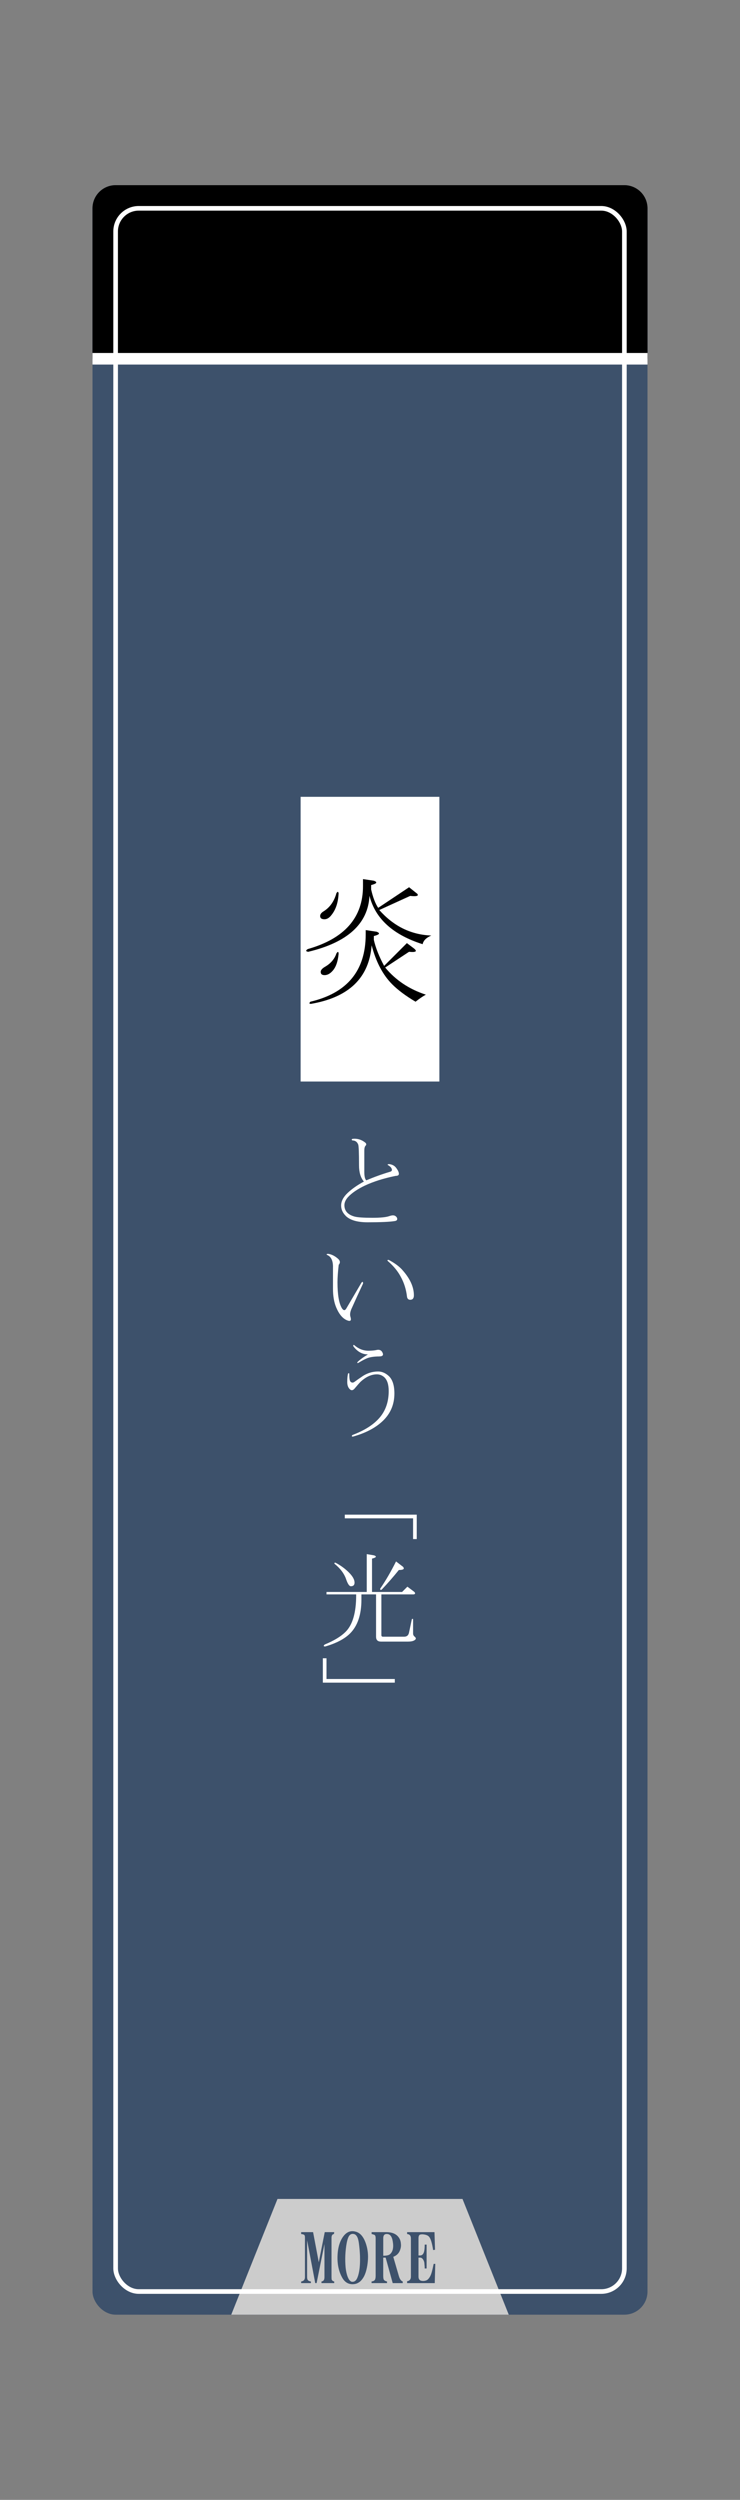
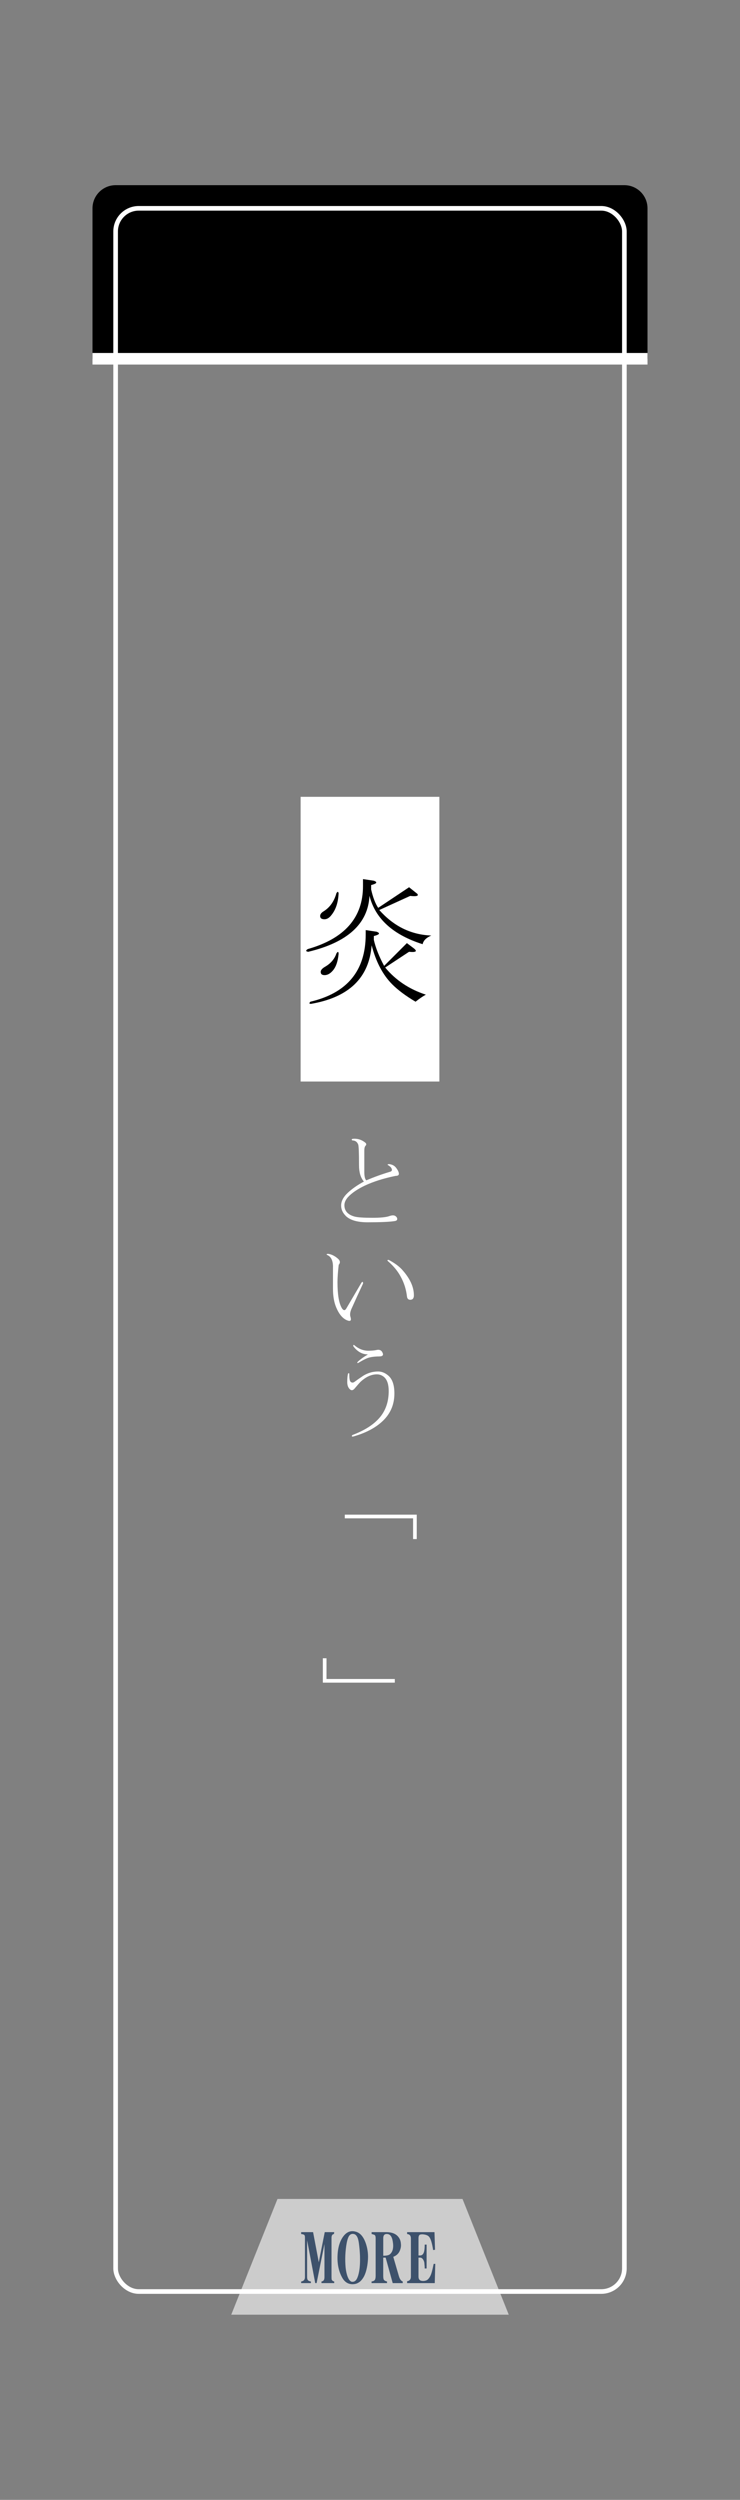
<svg xmlns="http://www.w3.org/2000/svg" id="a" viewBox="0 0 320 1080">
  <rect x="0" y="0" width="320" height="1080" fill="#808080" stroke="none" />
  <defs>
    <style>.c{fill:#fff;}.d{stroke:#fff;stroke-miterlimit:10;stroke-width:2px;}.d,.e{fill:none;}.f{clip-path:url(#b);}.g{fill:#3d516b;}.h{fill:#ccc;}</style>
    <clipPath id="b">
      <rect class="e" x="-3637" y="2160" width="1920" height="216" />
    </clipPath>
  </defs>
  <g class="f">
    <circle class="d" cx="-1716.5" cy="2344.5" r="1880" />
  </g>
  <g>
-     <rect class="g" x="40" y="80" width="240" height="920" rx="10" ry="10" />
    <path d="M50,80h220c5.52,0,10,4.48,10,10v65H40V90c0-5.52,4.48-10,10-10Z" />
    <polygon class="h" points="220 1000 100 1000 120 950 200 950 220 1000" />
    <rect class="c" x="40" y="152.5" width="240" height="5" />
    <rect class="d" x="50" y="90" width="220" height="900" rx="10" ry="10" />
    <g>
      <rect class="c" x="130" y="344.25" width="60" height="123" />
      <path d="M159.77,387.06c-.63,12.03-9.46,20.08-26.48,24.14-1.09-.15-1.17-.55-.23-1.17,15.94-4.53,23.91-13.59,23.91-27.19v-3.05l4.69,.7c1.72,.63,1.33,1.25-1.17,1.88v1.88c.78,3.44,1.79,6.09,3.05,7.97l13.36-8.91,3.52,2.81c.78,.94-.23,1.25-3.05,.94l-13.36,6.09c6.25,7.03,13.75,10.7,22.5,11.02-2.19,.94-3.44,2.19-3.75,3.75-12.81-4.06-20.47-11.02-22.97-20.86Zm.94,21.33c-1.09,14.06-9.84,22.5-26.25,25.31-.78,0-.86-.31-.23-.94,15.94-3.75,23.91-13.44,23.91-29.06v-1.88l4.69,.7c1.72,.63,1.33,1.25-1.17,1.88v1.64c.78,3.44,2.26,7.19,4.45,11.25l9.84-9.84,2.81,2.11c1.88,1.41,1.25,1.96-1.88,1.64l-10.31,6.8c4.53,5.47,10.39,9.38,17.58,11.72-1.41,.78-2.89,1.79-4.45,3.05-4.22-2.5-7.58-5-10.08-7.5-4.06-4.06-7.03-9.69-8.91-16.88Zm-15.23-22.5c.47-.78,.78-.78,.94,0-.16,3.91-1.17,7.03-3.05,9.38-.94,1.25-1.96,1.88-3.05,1.88-1.25,0-1.88-.47-1.88-1.41,0-.78,.55-1.48,1.64-2.11,2.66-1.72,4.45-4.3,5.39-7.73Zm-5.16,35.39c-1.09,0-1.64-.47-1.64-1.41,0-.78,.7-1.56,2.11-2.34,2.34-1.41,3.9-3.28,4.69-5.62,.62-.94,.94-.86,.94,.23-.31,3.28-1.17,5.71-2.58,7.27-1.09,1.25-2.27,1.88-3.52,1.88Z" />
      <g>
        <path class="c" d="M149.45,525.22c-1.29-1.29-1.93-2.75-1.93-4.39,0-1.87,.94-3.69,2.81-5.45,1.87-1.76,4.22-3.4,7.03-4.92-1.41-1.64-2.11-3.98-2.11-7.03,0-5.39-.12-8.38-.35-8.96-.47-1.17-1.29-1.76-2.46-1.76-.47-.23-.47-.47,0-.7,1.99-.23,3.81,.29,5.45,1.58,.58,.47,.64,.94,.18,1.41-.35,.35-.53,1.05-.53,2.11v9.14c0,1.99,.29,3.22,.88,3.69,3.28-1.41,6.68-2.64,10.2-3.69,.94-.23,1.11-.82,.53-1.76-.24-.35-.65-.7-1.23-1.05-.47-.23-.41-.41,.18-.53,1.41,.12,2.46,.65,3.16,1.58,.82,1.05,1.23,1.93,1.23,2.64,0,.59-.47,.88-1.41,.88-5.16,1.05-9.61,2.46-13.36,4.22-3.16,1.52-5.57,3.16-7.21,4.92-1.05,1.17-1.58,2.35-1.58,3.52,0,2.46,1.46,4.1,4.39,4.92,1.29,.35,3.87,.53,7.73,.53,3.4,0,5.8-.23,7.21-.7,1.29-.47,2.22-.47,2.81,0,.47,.35,.7,.76,.7,1.23s-.35,.76-1.05,.88c-2.11,.35-6.04,.53-11.78,.53-4.46,0-7.62-.94-9.49-2.81Z" />
        <path class="c" d="M144,547.31c0-2.69-.82-4.39-2.46-5.1-.47-.23-.41-.41,.18-.53,1.41,.12,2.81,.76,4.22,1.93,1.17,.94,1.35,1.88,.53,2.81-.35,3.05-.53,5.57-.53,7.56,0,5.39,.64,9.14,1.93,11.25,.7,1.05,1.35,1.05,1.93,0,1.99-3.4,4.16-7.09,6.5-11.07,.47-.58,.7-.47,.7,.35-1.76,3.75-3.34,7.21-4.75,10.37-.82,1.64-1.05,2.99-.7,4.04,.47,1.52,.06,2.05-1.23,1.58-1.99-.7-3.63-2.58-4.92-5.62-.94-2.22-1.41-4.92-1.41-8.09v-9.49Zm29.88,1.23c3.4,3.75,5.1,7.44,5.1,11.07,0,1.29-.53,1.93-1.58,1.93-.82,0-1.29-.47-1.41-1.41-.35-3.05-1.23-5.86-2.64-8.44-1.29-2.46-3.16-4.75-5.62-6.86-.35-.35-.24-.53,.35-.53,2.46,1.29,4.39,2.7,5.8,4.22Z" />
        <path class="c" d="M156.66,594.63c2.11-1.41,4.39-2.11,6.86-2.11,1.64,0,3.16,.65,4.57,1.93,1.64,1.52,2.46,4.04,2.46,7.56,0,4.69-1.64,8.61-4.92,11.78-3.16,3.05-7.5,5.33-13.01,6.86-.59,0-.65-.24-.18-.7,5.27-1.99,9.2-4.51,11.78-7.56,2.58-3.05,3.87-6.86,3.87-11.43,0-2.81-.65-4.8-1.93-5.98-.94-.82-1.99-1.23-3.16-1.23-2.46,0-4.86,1.12-7.21,3.34-.35,.35-1.17,1.29-2.46,2.81-.59,.7-1.17,.88-1.76,.53-.94-.7-1.41-1.82-1.41-3.34,0-1.64,.12-2.87,.35-3.69,.35-.23,.53-.18,.53,.18,0,1.88,.18,2.99,.53,3.34,.47,.47,.99,.53,1.58,.18,1.29-.94,2.46-1.76,3.52-2.46Zm7.38-8.61c-2.11,0-3.81,.24-5.1,.7-.94,.35-2.29,1.05-4.04,2.11-.35,.12-.47,0-.35-.35,1.05-1.05,2.58-2.17,4.57-3.34-2.46,0-4.57-1.17-6.33-3.52-.12-.47,0-.64,.35-.53,1.87,1.64,3.92,2.46,6.15,2.46,1.52,0,2.75-.12,3.69-.35,1.17-.23,1.99,.18,2.46,1.23,.47,1.05,0,1.58-1.41,1.58Z" />
        <path class="c" d="M149.1,655.95v-1.58h31.11v10.55h-1.58v-8.96h-29.53Z" />
-         <path class="c" d="M140.49,710.44c3.98-1.64,6.97-3.46,8.96-5.45,3.05-3.05,4.57-8.32,4.57-15.82v-.35h-12.83v-1.05h17.4v-16.35l3.16,.53c1.29,.47,.99,.94-.88,1.41v14.41h13.01l2.29-2.29,2.81,2.11c.7,.59,.7,1,0,1.23h-14.06v17.58c0,.47,.23,.7,.7,.7h9.14c1.17,0,1.87-.58,2.11-1.76l1.23-5.8c.23-.23,.41-.23,.53,0v6.15c0,.59,.23,1.05,.7,1.41,.7,.58,.64,1.11-.18,1.58-.59,.35-1.47,.53-2.64,.53h-11.78c-1.41,0-2.11-.7-2.11-2.11v-18.28h-6.33v2.29c0,6.45-1.64,11.31-4.92,14.59-2.35,2.34-5.92,4.22-10.72,5.62-.82,0-.88-.29-.18-.88Zm12.83-26.72c0,1.05-.53,1.58-1.58,1.58-.7,0-1.41-1.05-2.11-3.16-.82-2.34-2.46-4.51-4.92-6.5-.24-.35-.12-.53,.35-.53,2.22,1.17,4.16,2.58,5.8,4.22,1.64,1.64,2.46,3.11,2.46,4.39Zm19.16-5.45c-2.46,3.05-4.92,5.86-7.38,8.44-.47,.35-.7,.24-.7-.35,2.34-3.4,4.63-7.32,6.86-11.78l2.99,2.29c.82,.94,.23,1.41-1.76,1.41Z" />
        <path class="c" d="M139.61,726.96v-10.55h1.58v8.96h29.53v1.58h-31.11Z" />
      </g>
    </g>
    <g>
      <path class="g" d="M130.23,986.37v-.7c1.09-.16,1.64-.78,1.64-1.88v-17.23c0-.55-.12-.9-.35-1.05-.16-.16-.59-.27-1.29-.35v-.82h5.16l2.46,13.01,2.58-13.01h4.1l-.12,.82c-.7,.08-1.05,.63-1.05,1.64v16.99c0,.55,.04,.94,.12,1.17,.23,.39,.59,.63,1.05,.7v.7h-5.51v-.7c.86-.08,1.29-.7,1.29-1.88v-14.3l-3.4,16.88h-.59l-3.52-18.52v15.82c0,.7,.12,1.17,.35,1.41,.23,.31,.66,.51,1.29,.59v.7h-4.22Z" />
      <path class="g" d="M152.73,986.84c-2.11,.08-3.71-.9-4.8-2.93-1.64-2.97-2.27-6.56-1.88-10.78,.23-2.34,.82-4.34,1.76-5.98,1.56-2.66,3.52-3.67,5.86-3.05,2.11,.47,3.67,2.34,4.69,5.62,.7,2.27,.94,4.65,.7,7.15-.23,2.58-.74,4.69-1.52,6.33-1.17,2.34-2.77,3.55-4.8,3.63Zm-.23-1.05c.78,0,1.41-.47,1.88-1.41,.39-.78,.7-1.83,.94-3.16,.31-1.8,.43-4.02,.35-6.68-.08-1.8-.23-3.59-.47-5.39-.16-1.09-.35-1.91-.59-2.46-.39-.86-.9-1.37-1.52-1.52-.94-.23-1.68,.08-2.23,.94-.39,.7-.7,1.68-.94,2.93-.63,3.52-.78,7.03-.47,10.55,.16,1.49,.43,2.77,.82,3.87,.62,1.64,1.37,2.42,2.23,2.34Z" />
      <path class="g" d="M160.7,965.16v-.82h6.33c2.42,0,4.18,.7,5.27,2.11,.62,.78,.98,1.72,1.05,2.81,.16,1.09-.04,2.23-.59,3.4-.55,1.09-1.45,1.88-2.7,2.34l2.46,8.44c.39,1.25,.94,1.99,1.64,2.23v.7h-4.34l-3.05-11.02h-1.05v7.85c0,.78,.08,1.33,.23,1.64,.23,.39,.7,.67,1.41,.82v.7h-6.68v-.7c.7-.08,1.17-.31,1.41-.7,.23-.31,.35-.9,.35-1.76v-16.29c0-.62-.12-1.05-.35-1.29-.23-.16-.7-.31-1.41-.47Zm5.04,9.38c1.33,0,2.27-.19,2.81-.59,1.33-1.09,1.76-2.97,1.29-5.62-.31-1.95-1.05-3.01-2.23-3.16-1.25-.16-1.88,.43-1.88,1.76v7.62Z" />
      <path class="g" d="M176.05,986.37v-.82c1.09-.16,1.64-.82,1.64-1.99v-16.52c0-1.17-.55-1.8-1.64-1.88v-.82h11.84l.23,7.62-.82,.12c-.47-3.05-1.05-4.96-1.76-5.74-.39-.47-1.02-.78-1.88-.94-.78-.16-1.45-.16-1.99,0-.47,.16-.7,.7-.7,1.64v7.38h.7c.78,0,1.33-.47,1.64-1.41,.23-.7,.35-1.8,.35-3.28h.82v10.31h-.82c0-.62-.04-1.25-.12-1.88,0-.47-.08-.9-.23-1.29-.39-1.01-.94-1.52-1.64-1.52h-.7v8.2c0,.94,.35,1.52,1.05,1.76,.86,.23,1.72,.16,2.58-.23,.62-.39,1.17-1.09,1.64-2.11,.31-.7,.62-1.8,.94-3.28l.35-1.64h.7l-.23,8.32h-11.95Z" />
    </g>
  </g>
</svg>